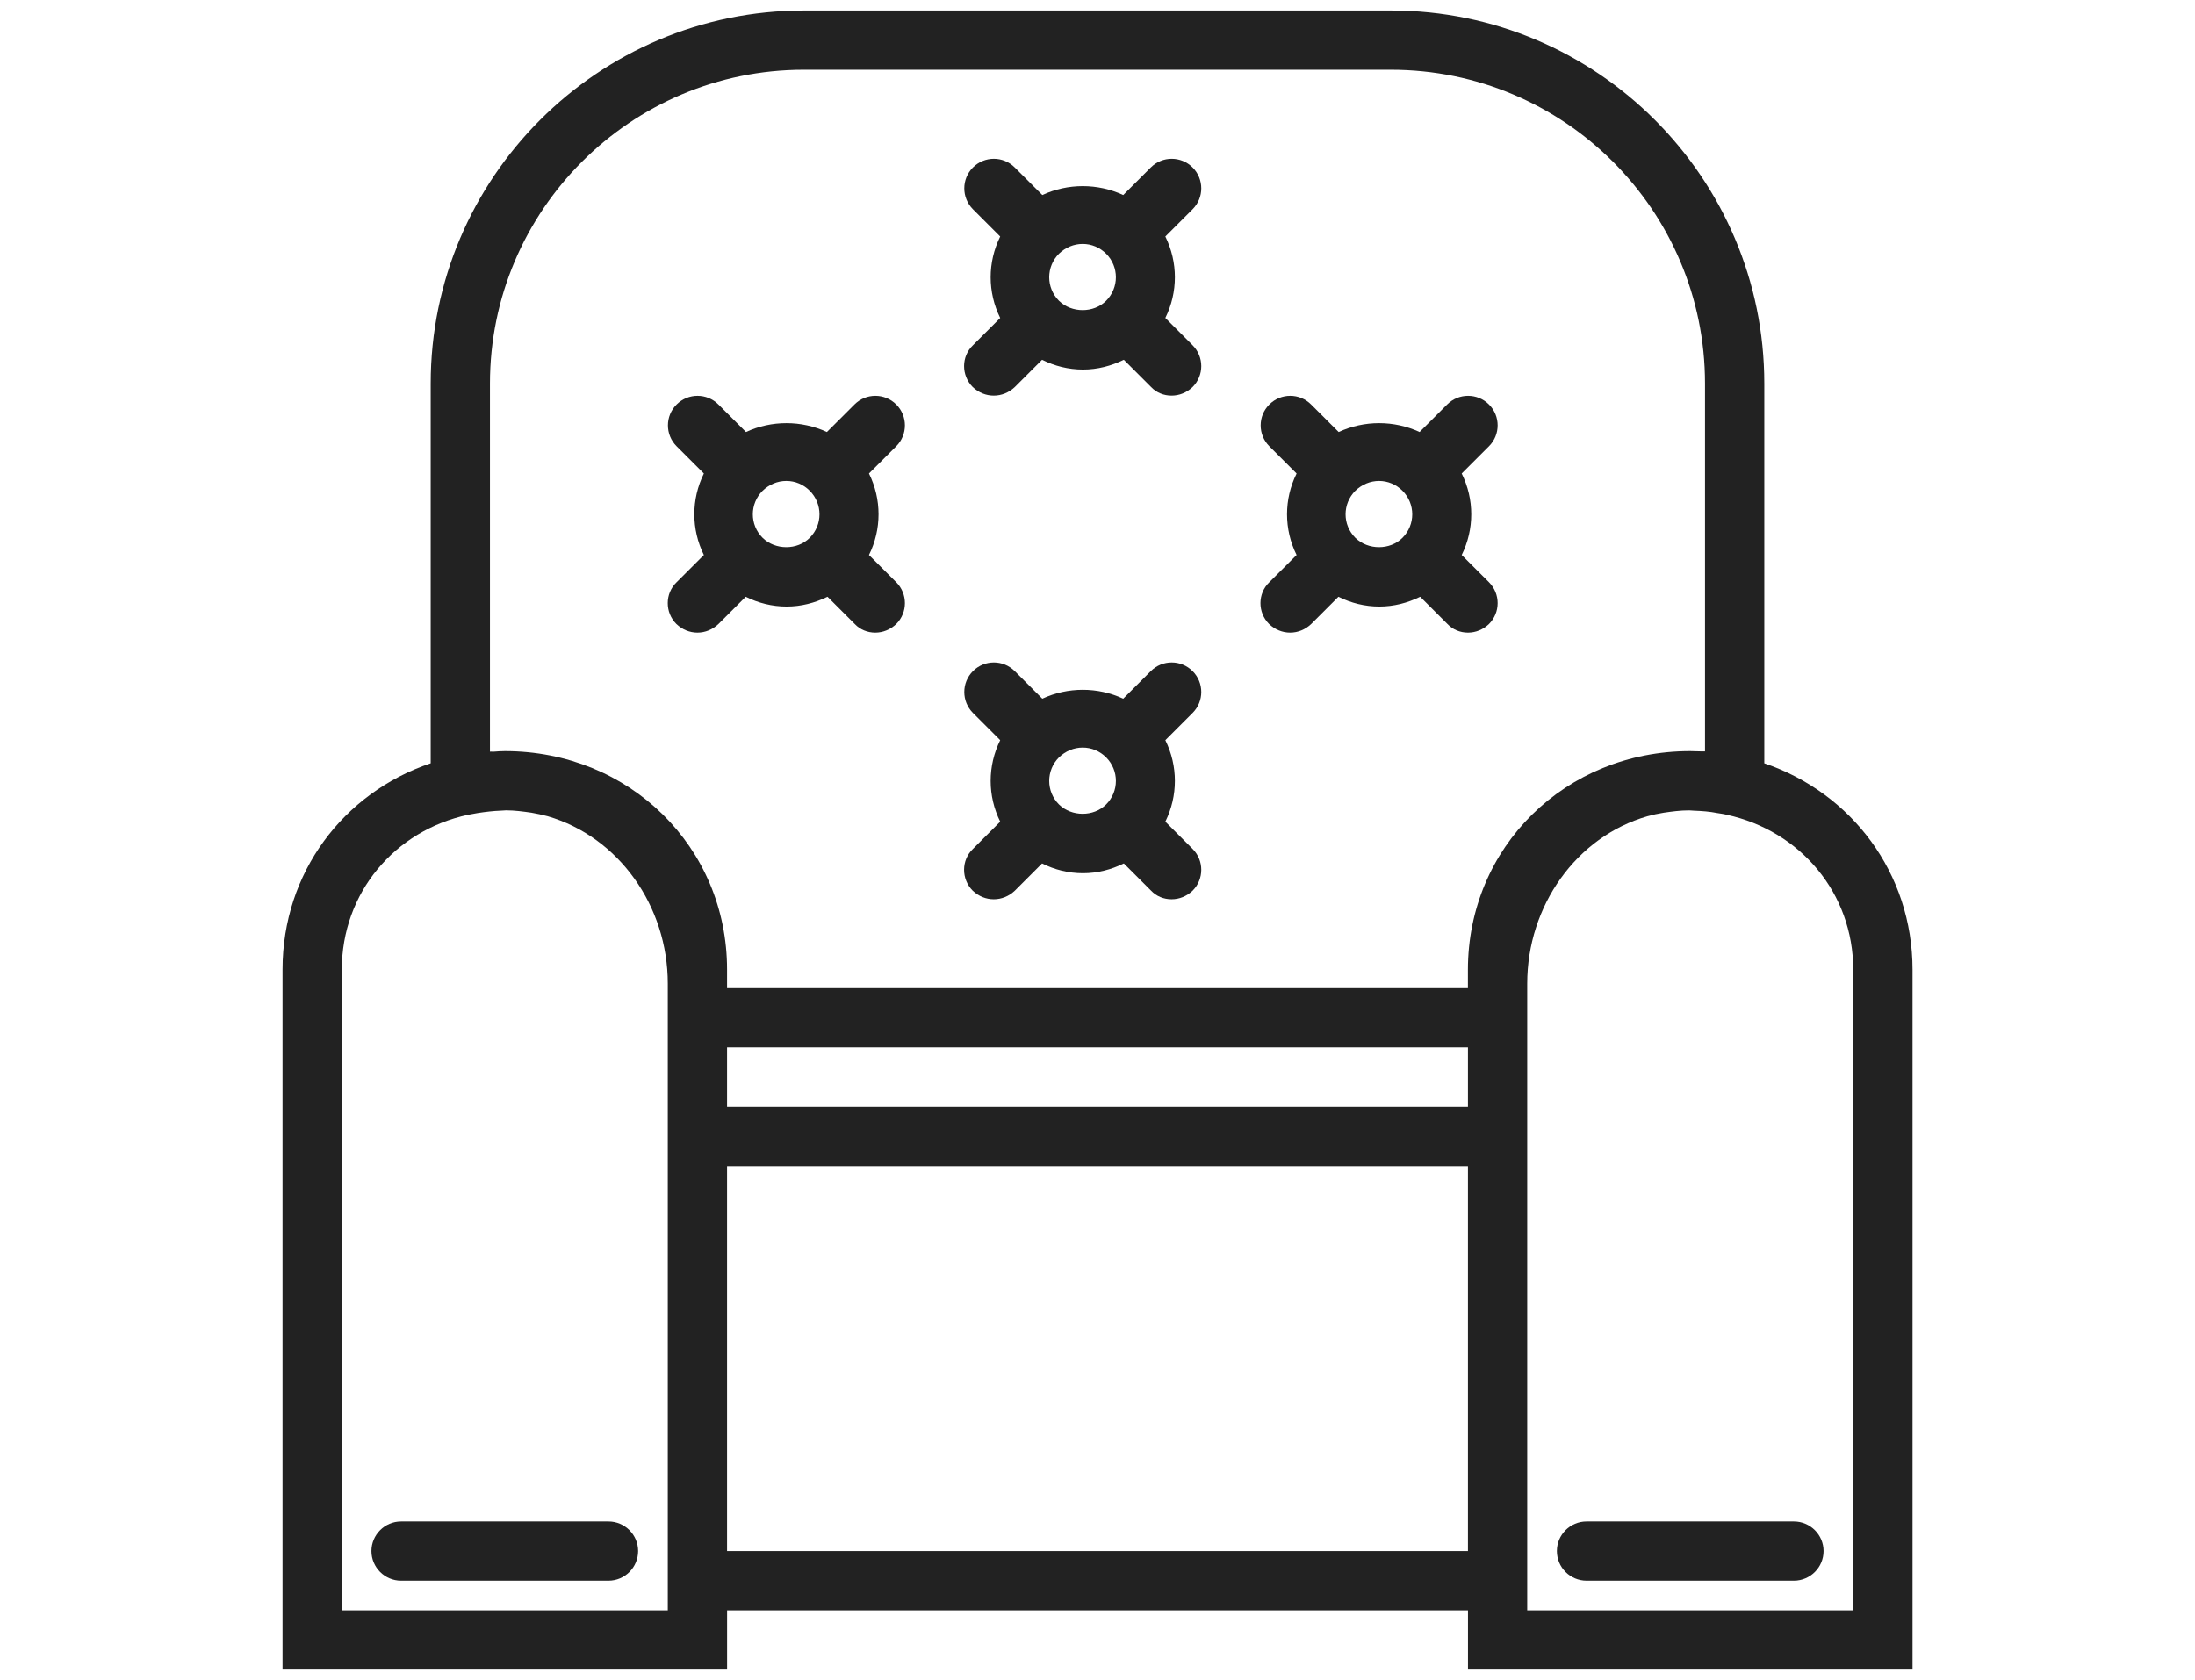
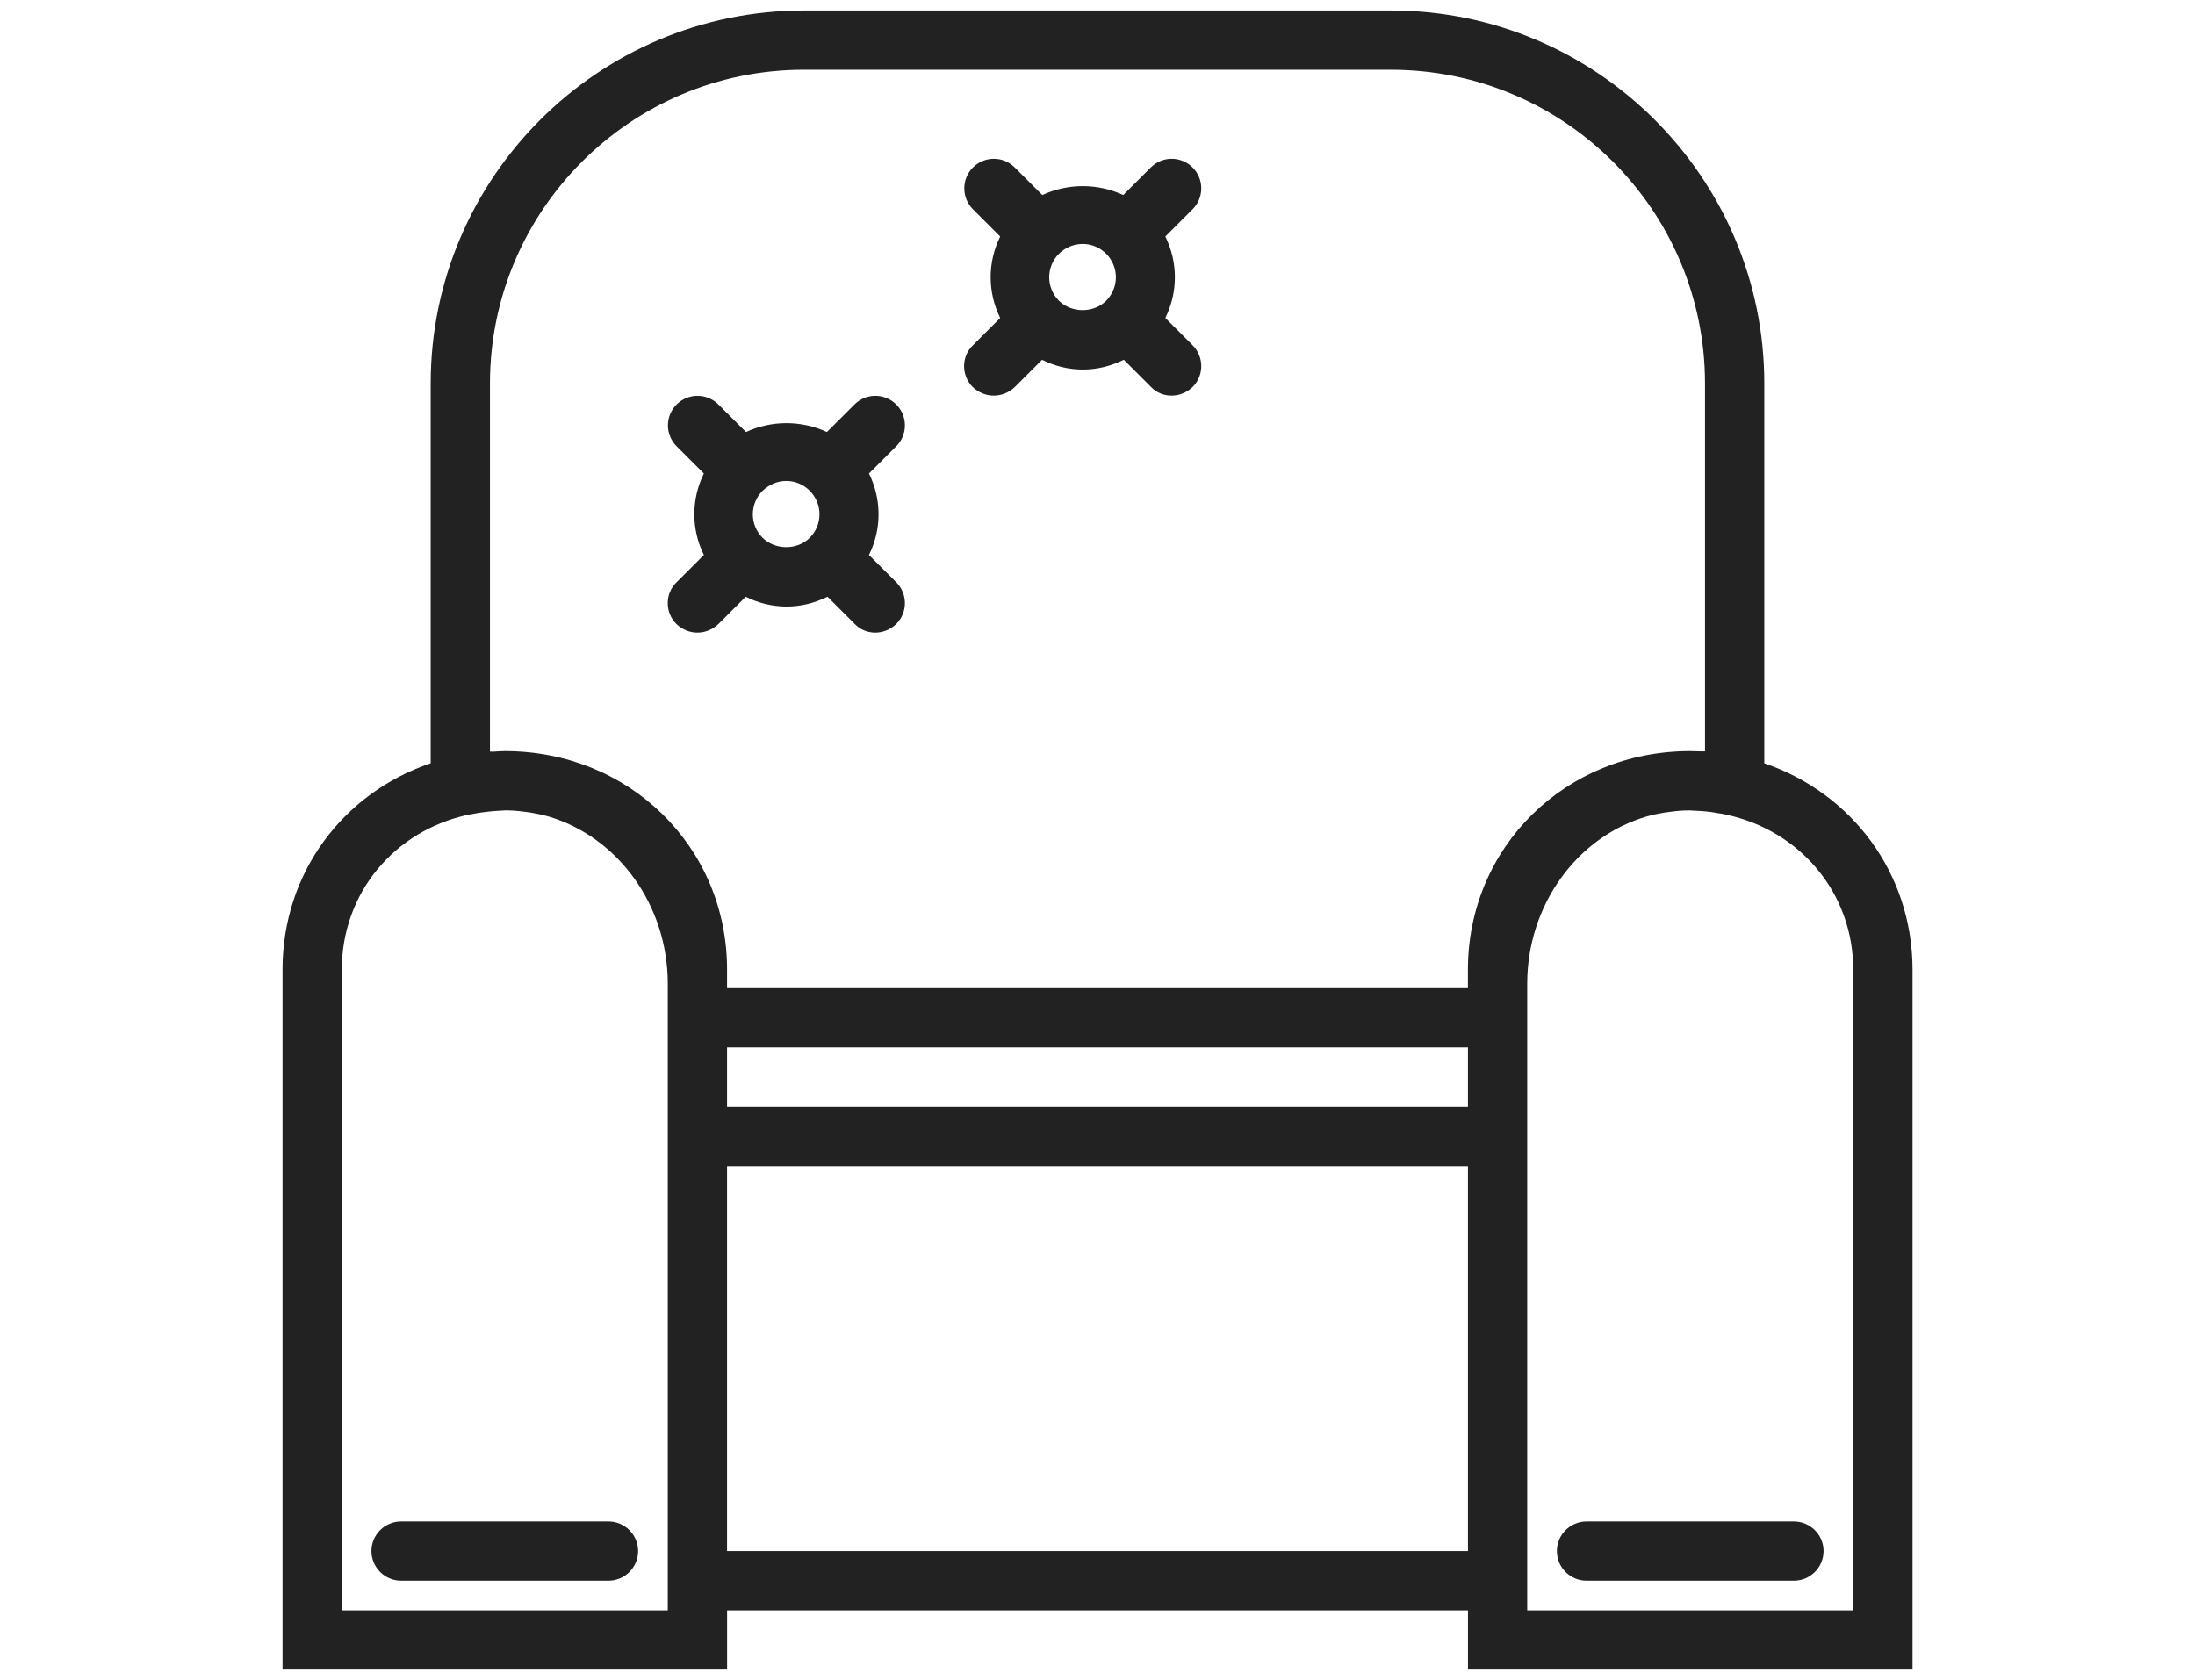
<svg xmlns="http://www.w3.org/2000/svg" version="1.1" id="Calque_1" x="0px" y="0px" width="64px" height="49px" viewBox="0 0 64 49" enable-background="new 0 0 64 49" xml:space="preserve">
  <g>
    <g>
      <path fill="#222222" d="M28.362,11.288c0.173,0.164,0.389,0.25,0.613,0.25s0.441-0.086,0.614-0.25l0.795-0.795    c0.362,0.182,0.769,0.285,1.192,0.285c0.423,0,0.82-0.104,1.192-0.285l0.795,0.795c0.155,0.164,0.371,0.25,0.596,0.25    s0.441-0.086,0.614-0.25c0.337-0.337,0.337-0.882,0-1.219l-0.795-0.795c0.371-0.752,0.371-1.625,0-2.376l0.795-0.795    c0.337-0.337,0.337-0.882,0-1.219s-0.882-0.337-1.219,0l-0.804,0.804c-0.743-0.346-1.616-0.346-2.359,0l-0.804-0.804    c-0.337-0.337-0.881-0.337-1.219,0c-0.336,0.337-0.336,0.881,0,1.219l0.795,0.795c-0.371,0.751-0.371,1.624,0,2.376l-0.795,0.795    C28.025,10.397,28.025,10.95,28.362,11.288L28.362,11.288z M32.251,7.399c0.38,0.38,0.38,0.993,0,1.374    c-0.363,0.362-1.003,0.362-1.374,0c-0.38-0.381-0.38-0.994,0-1.374c0.189-0.182,0.432-0.285,0.691-0.285    C31.827,7.114,32.069,7.218,32.251,7.399L32.251,7.399z" />
-       <path fill="#222222" d="M28.362,25.978c0.173,0.164,0.389,0.25,0.613,0.25s0.441-0.086,0.614-0.25l0.795-0.795    c0.362,0.182,0.769,0.285,1.192,0.285c0.423,0,0.82-0.104,1.192-0.285l0.795,0.795c0.155,0.164,0.371,0.25,0.596,0.25    s0.441-0.086,0.614-0.25c0.337-0.337,0.337-0.882,0-1.219l-0.795-0.795c0.371-0.752,0.371-1.625,0-2.376l0.795-0.795    c0.337-0.337,0.337-0.882,0-1.219s-0.882-0.337-1.219,0l-0.804,0.804c-0.743-0.346-1.616-0.346-2.359,0l-0.804-0.804    c-0.337-0.337-0.881-0.337-1.219,0c-0.336,0.337-0.336,0.881,0,1.219l0.795,0.795c-0.371,0.751-0.371,1.624,0,2.376l-0.795,0.795    C28.025,25.087,28.025,25.64,28.362,25.978L28.362,25.978z M32.251,22.089c0.38,0.38,0.38,0.994,0,1.374    c-0.363,0.362-1.003,0.362-1.374,0c-0.38-0.38-0.38-0.994,0-1.374c0.189-0.182,0.432-0.285,0.691-0.285    C31.827,21.804,32.069,21.907,32.251,22.089L32.251,22.089z" />
      <path fill="#222222" d="M19.722,18.2c0.173,0.164,0.389,0.251,0.613,0.251s0.44-0.087,0.613-0.251l0.795-0.795    c0.363,0.182,0.77,0.285,1.192,0.285c0.424,0,0.821-0.104,1.193-0.285l0.795,0.795c0.155,0.164,0.371,0.251,0.596,0.251    s0.44-0.087,0.613-0.251c0.337-0.337,0.337-0.881,0-1.219l-0.795-0.794c0.372-0.752,0.372-1.625,0-2.377l0.795-0.795    c0.337-0.337,0.337-0.881,0-1.218s-0.881-0.337-1.218,0l-0.804,0.803c-0.744-0.345-1.616-0.345-2.359,0l-0.804-0.803    c-0.337-0.337-0.881-0.337-1.219,0c-0.337,0.336-0.337,0.881,0,1.218l0.795,0.795c-0.371,0.752-0.371,1.625,0,2.377l-0.795,0.794    C19.385,17.311,19.385,17.863,19.722,18.2L19.722,18.2z M23.609,14.313c0.38,0.38,0.38,0.993,0,1.373    c-0.362,0.363-1.002,0.363-1.373,0c-0.381-0.38-0.381-0.993,0-1.373c0.189-0.182,0.432-0.286,0.69-0.286    C23.187,14.026,23.429,14.131,23.609,14.313L23.609,14.313z" />
-       <path fill="#222222" d="M37.003,18.2c0.173,0.164,0.389,0.251,0.614,0.251c0.225,0,0.44-0.087,0.613-0.251l0.795-0.795    c0.362,0.182,0.769,0.285,1.192,0.285c0.423,0,0.821-0.104,1.192-0.285l0.795,0.795c0.155,0.164,0.371,0.251,0.597,0.251    c0.225,0,0.44-0.087,0.613-0.251c0.337-0.337,0.337-0.881,0-1.219l-0.795-0.794c0.371-0.752,0.371-1.625,0-2.377l0.795-0.795    c0.337-0.337,0.337-0.881,0-1.218s-0.882-0.337-1.219,0l-0.804,0.803c-0.743-0.345-1.615-0.345-2.359,0l-0.804-0.803    c-0.336-0.337-0.881-0.337-1.218,0c-0.337,0.336-0.337,0.881,0,1.218l0.795,0.795c-0.372,0.752-0.372,1.625,0,2.377l-0.795,0.794    C36.666,17.311,36.666,17.863,37.003,18.2L37.003,18.2z M40.892,14.313c0.38,0.38,0.38,0.993,0,1.373    c-0.363,0.363-1.003,0.363-1.374,0c-0.38-0.38-0.38-0.993,0-1.373c0.19-0.182,0.433-0.286,0.691-0.286S40.71,14.131,40.892,14.313    L40.892,14.313z" />
      <path fill="#222222" d="M51.442,22.262V11.185c0-5.997-4.883-10.879-10.879-10.879H23.437c-5.996,0-10.879,4.882-10.879,10.879    v11.077c-2.54,0.855-4.32,3.188-4.32,6.015v20.418h12.962v-1.729h21.602v1.729h12.962v-20.41    C55.763,25.459,53.982,23.126,51.442,22.262L51.442,22.262z M14.286,21.925V11.184c0-5.046,4.104-9.15,9.15-9.15h17.118    c5.055,0,9.159,4.104,9.159,9.15v10.732h-0.087c-0.12,0-0.232-0.009-0.345-0.009c-3.639,0-6.481,2.8-6.481,6.377v0.536H21.199    v-0.545c0-3.568-2.843-6.368-6.481-6.368c-0.112,0-0.225,0.009-0.345,0.018C14.347,21.925,14.313,21.916,14.286,21.925    L14.286,21.925z M42.801,32.276H21.199v-1.729h21.602V32.276z M9.966,46.966V28.284c0-2.247,1.547-4.062,3.681-4.52    c0.096-0.017,0.19-0.034,0.286-0.052c0.225-0.034,0.449-0.061,0.674-0.069c0.052,0,0.104-0.009,0.146-0.009    c0.251,0,0.501,0.034,0.743,0.069c0.156,0.026,0.312,0.061,0.476,0.104c2.064,0.605,3.499,2.61,3.499,4.883v18.275H9.966z     M21.199,45.237V34.005h21.602v11.232H21.199z M54.034,46.966h-9.505V28.69c0-2.272,1.435-4.286,3.5-4.882    c0.155-0.044,0.311-0.078,0.475-0.104c0.242-0.035,0.484-0.069,0.743-0.069c0.053,0,0.096,0.009,0.147,0.009    c0.232,0.009,0.458,0.025,0.674,0.069c0.095,0.017,0.189,0.025,0.285,0.052c2.134,0.466,3.682,2.28,3.682,4.519L54.034,46.966z" />
      <path fill="#222222" d="M17.742,44.374h-6.048c-0.476,0-0.864,0.389-0.864,0.863c0,0.476,0.389,0.864,0.864,0.864h6.048    c0.476,0,0.864-0.389,0.864-0.864C18.606,44.763,18.218,44.374,17.742,44.374z" />
      <path fill="#222222" d="M46.258,44.374c-0.476,0-0.864,0.389-0.864,0.863c0,0.476,0.389,0.864,0.864,0.864h6.048    c0.476,0,0.864-0.389,0.864-0.864c0-0.475-0.389-0.863-0.864-0.863H46.258z" />
    </g>
  </g>
</svg>